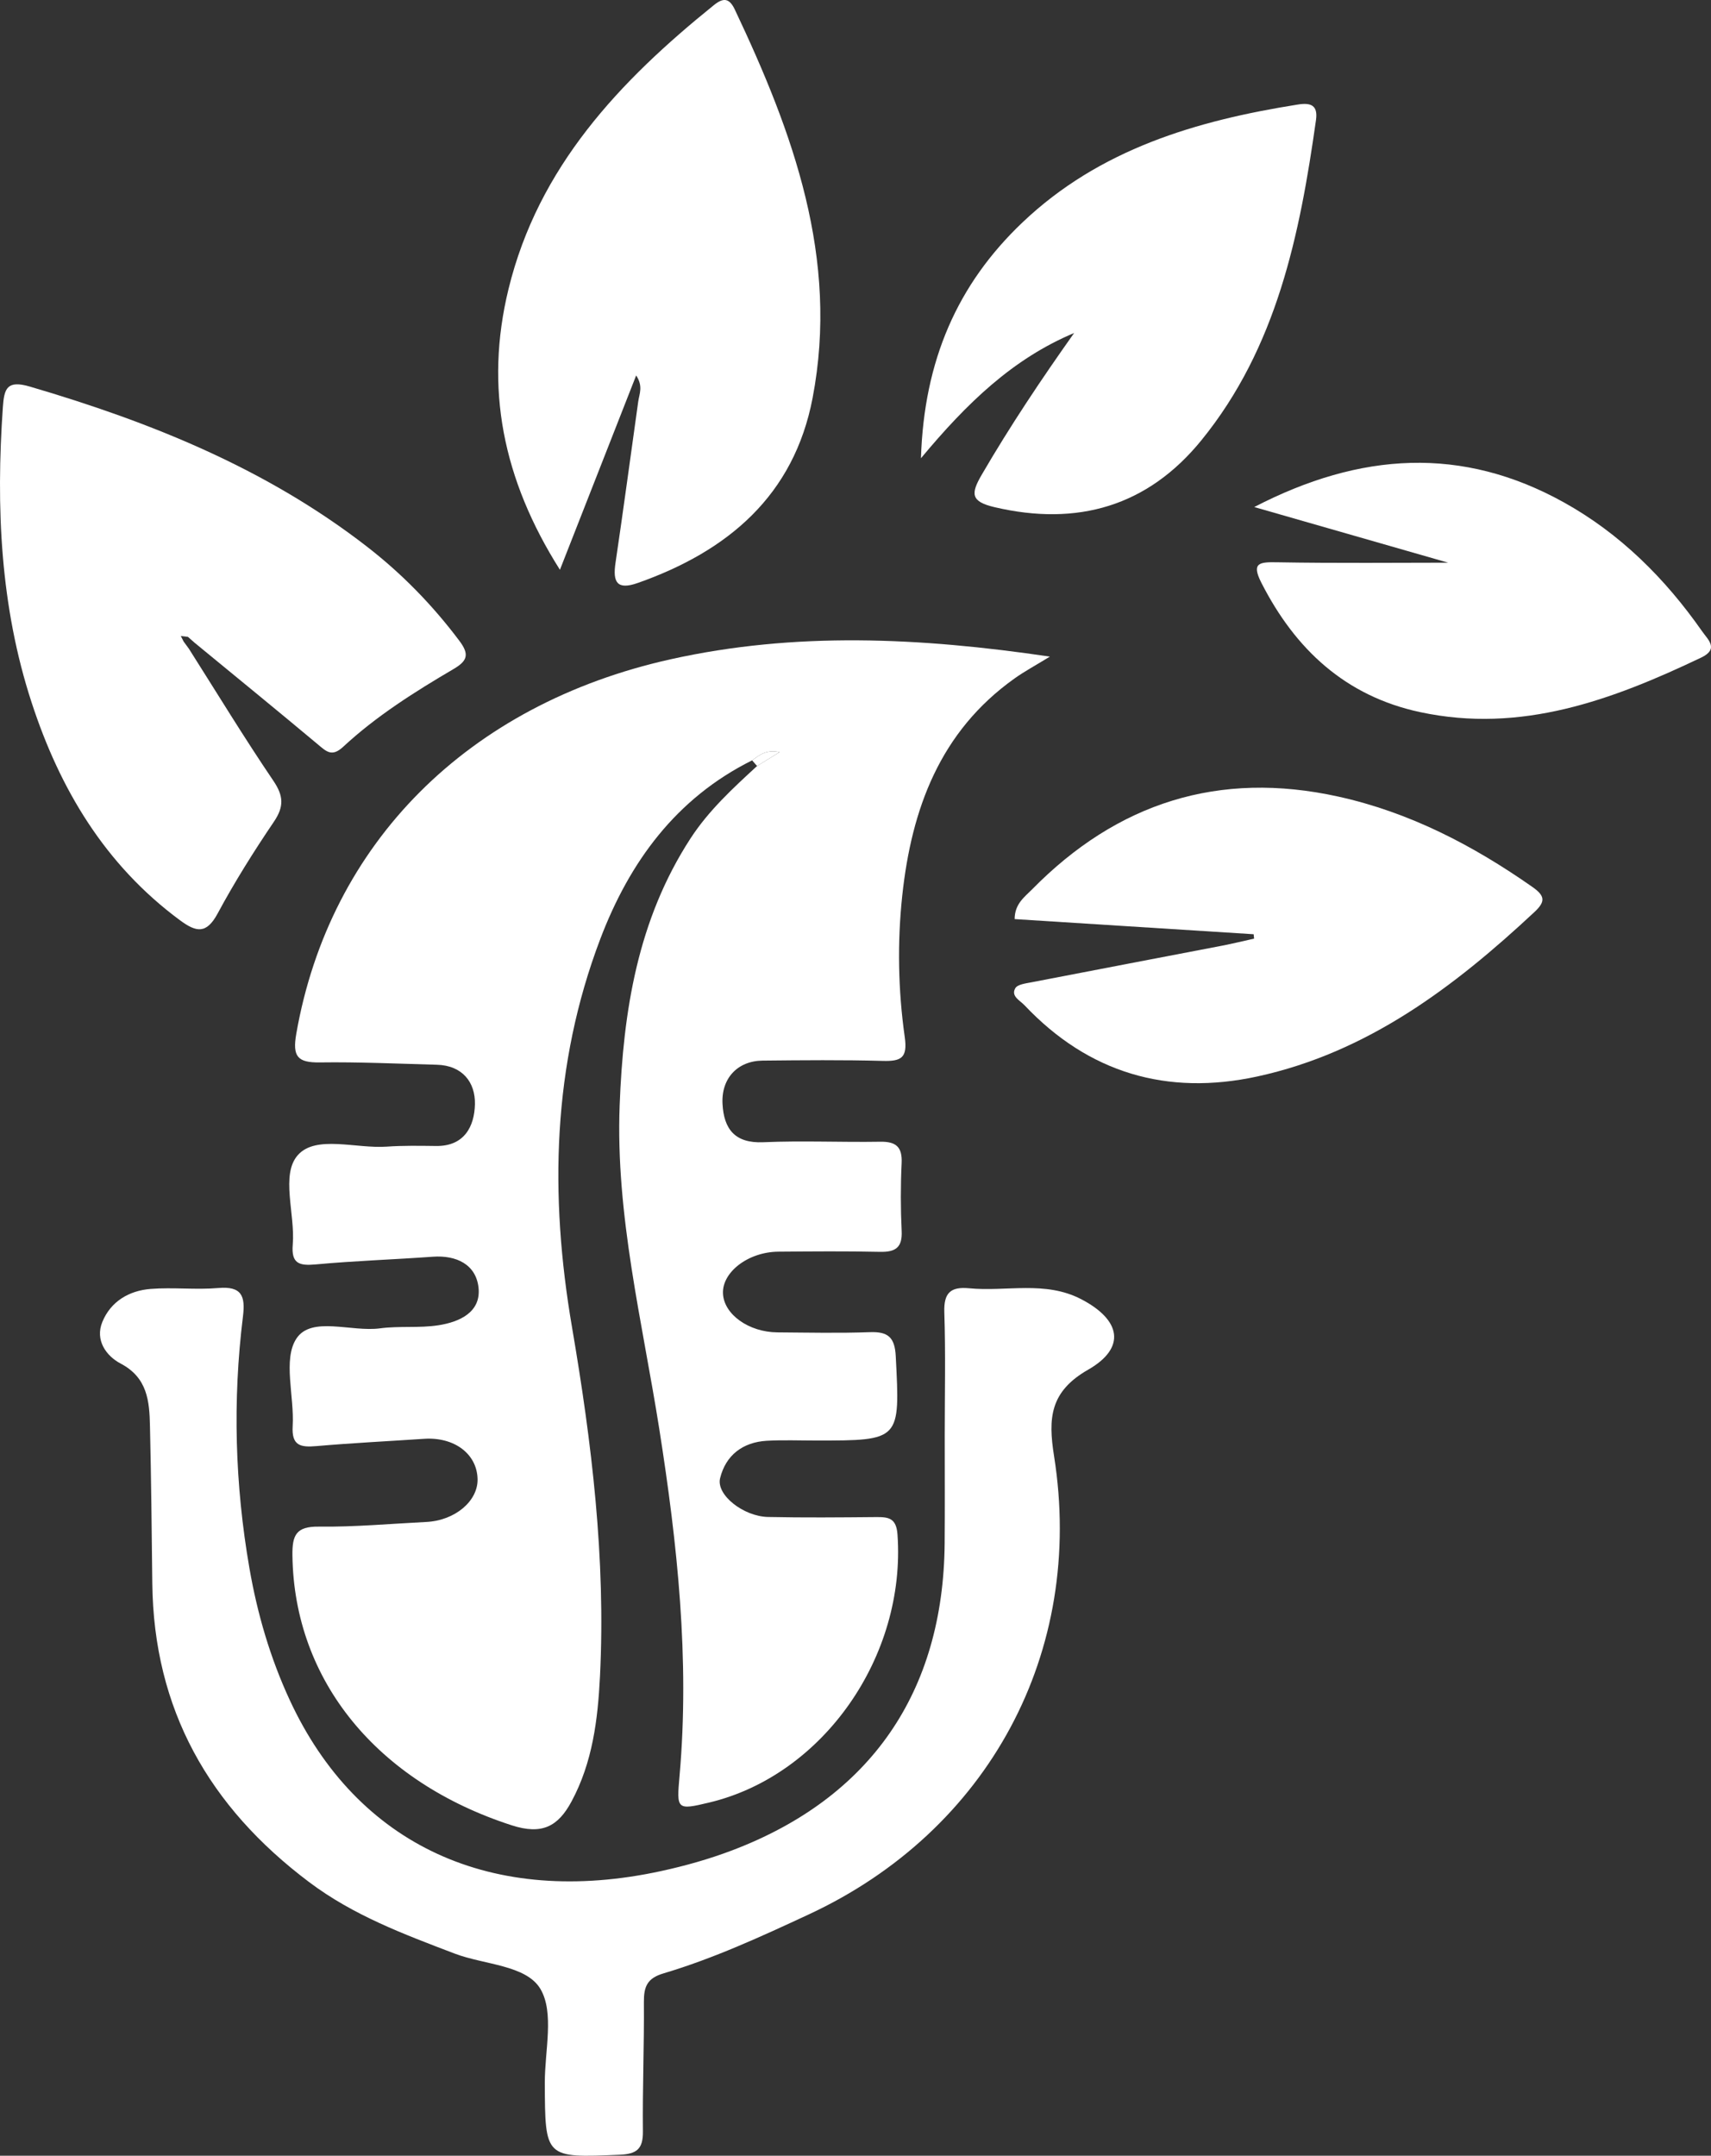
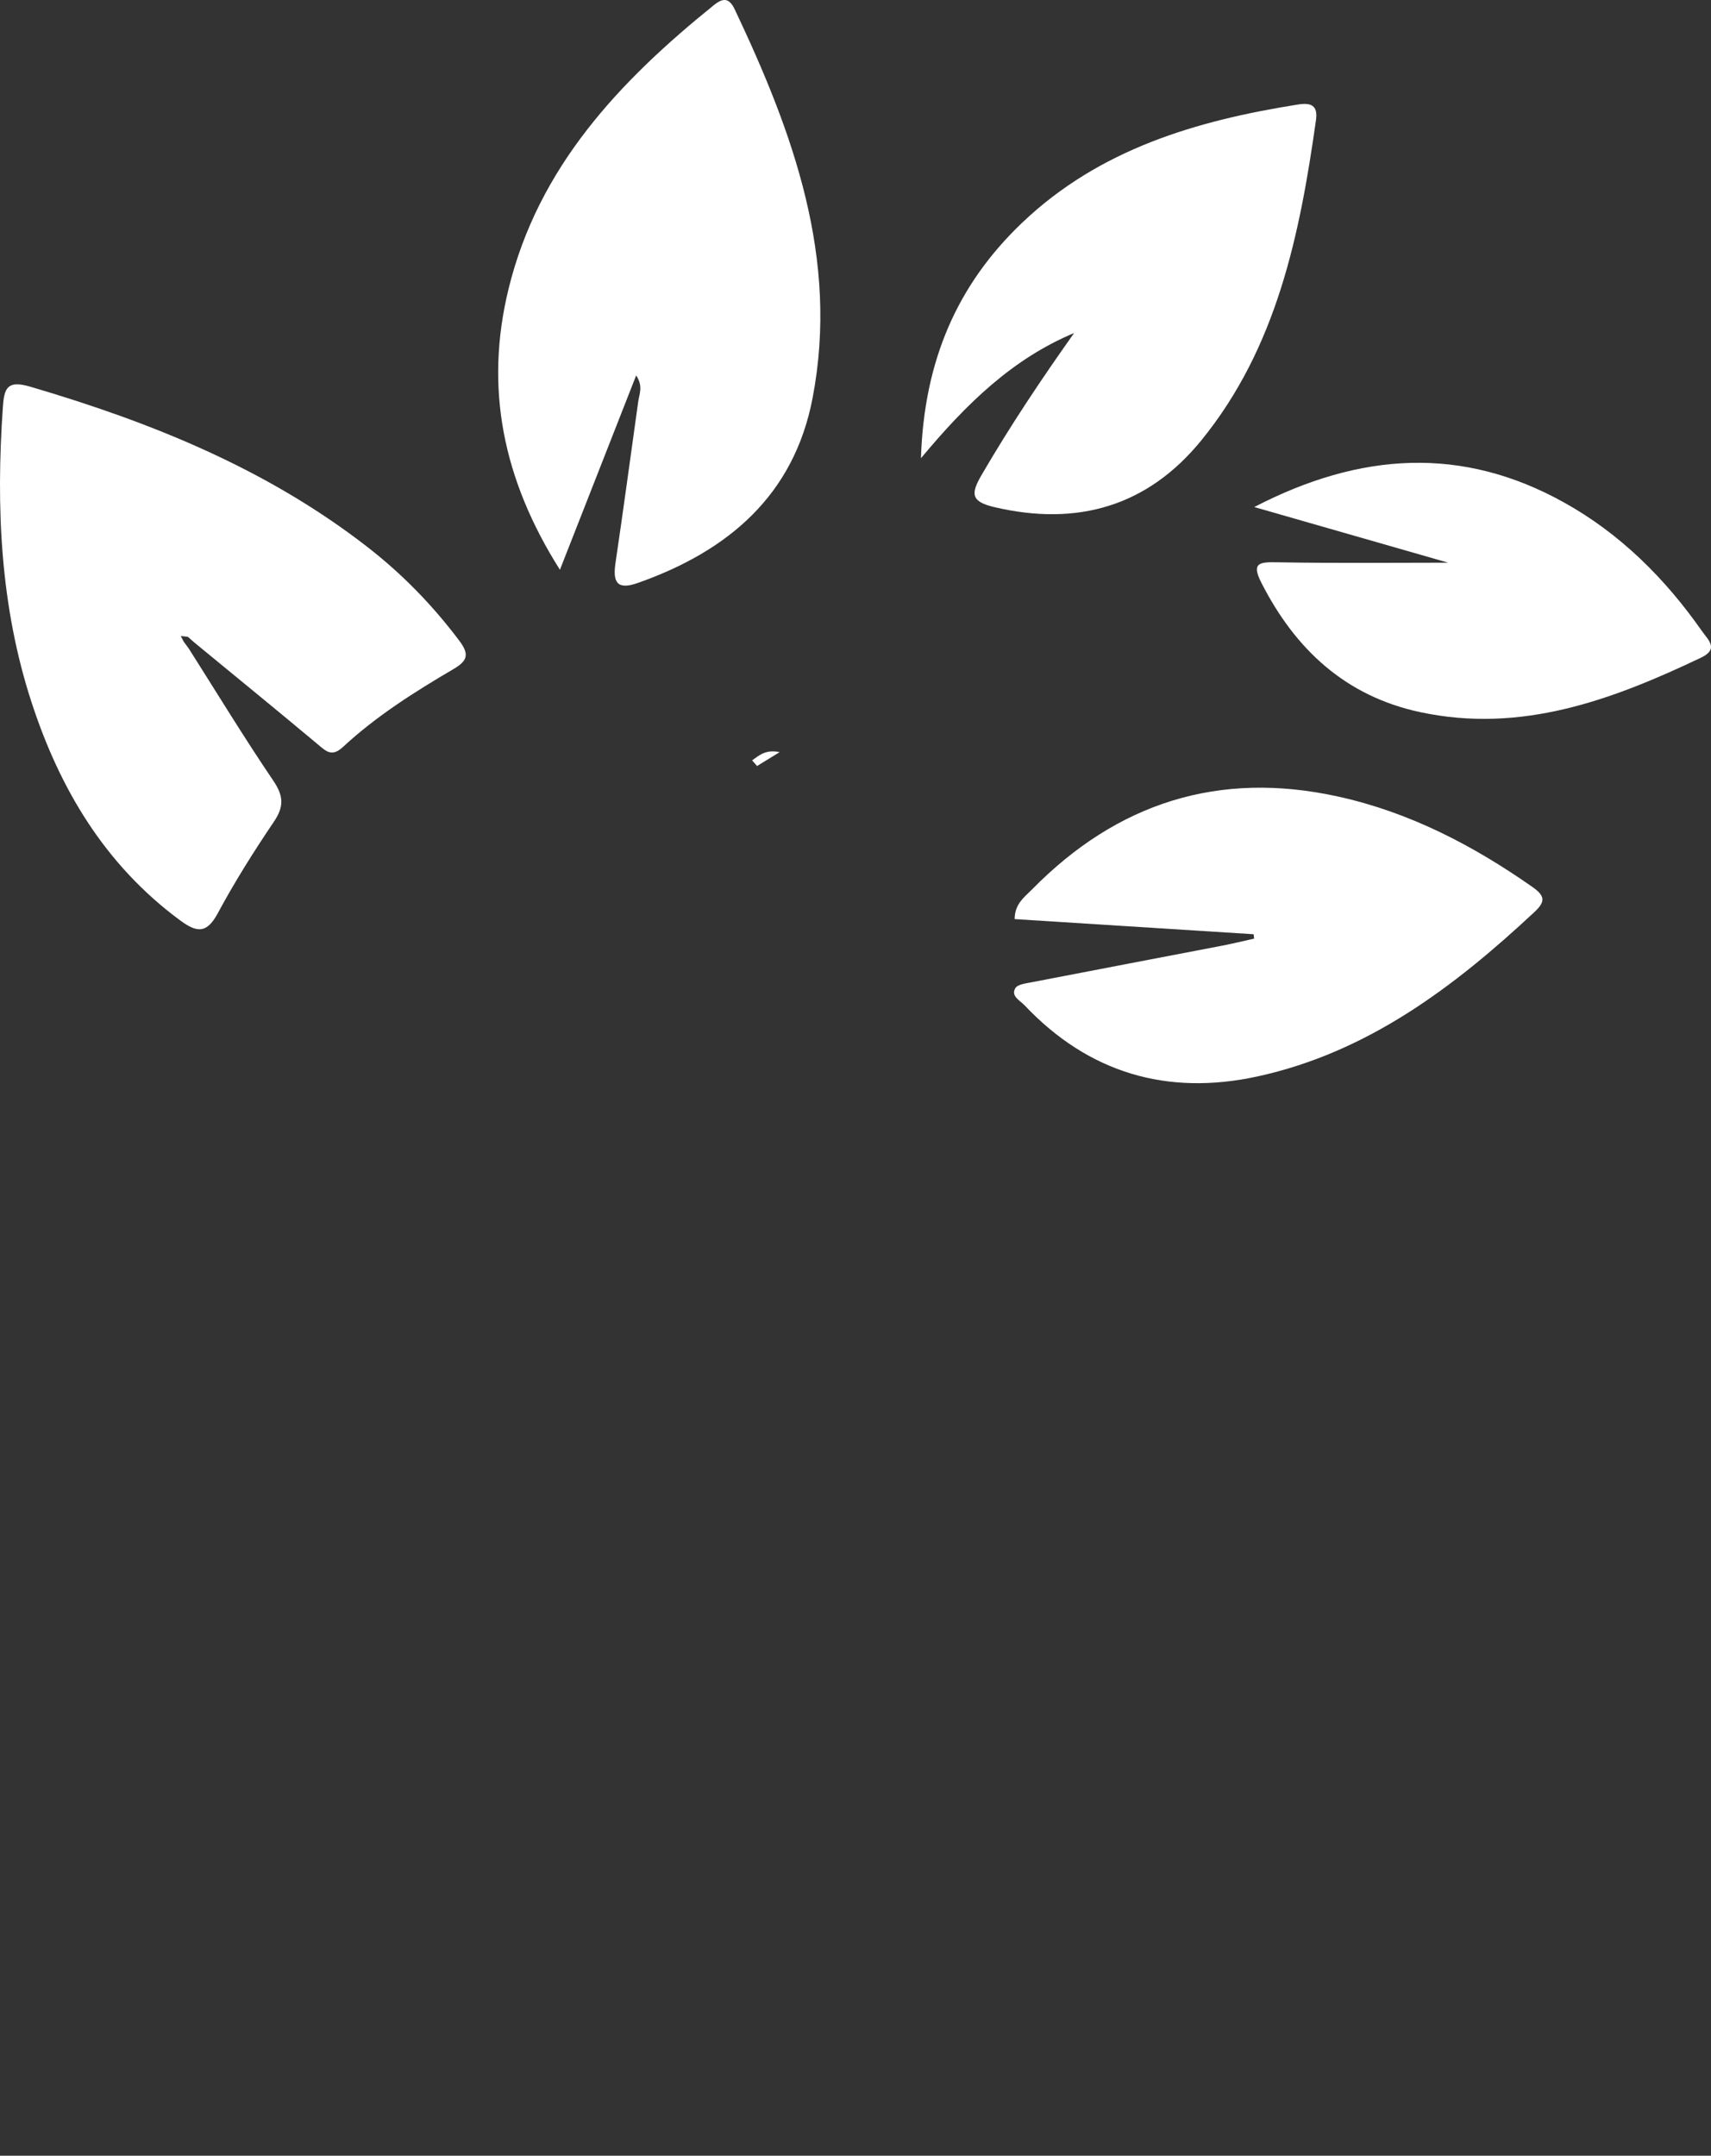
<svg xmlns="http://www.w3.org/2000/svg" version="1.1" id="Capa_1" x="0px" y="0px" width="166.882px" height="210.179px" viewBox="0 0 166.882 210.179" enable-background="new 0 0 166.882 210.179" xml:space="preserve">
  <rect x="0" y="0" width="166.882" height="210.179" fill="#333333" stroke="none" />
  <g>
-     <path fill-rule="evenodd" clip-rule="evenodd" fill="#FFFFFF" d="M73.357,74.134c-7.42,3.689-11.957,9.915-14.806,17.409   c-4.681,12.309-4.966,24.984-2.761,37.85c1.927,11.264,3.3,22.592,2.729,34.056c-0.211,4.209-0.722,8.379-2.775,12.19   c-1.314,2.441-2.877,3.279-5.834,2.324c-13.121-4.241-21.221-14.095-21.388-26.301c-0.028-1.991,0.359-2.848,2.573-2.819   c3.498,0.042,7.002-0.281,10.499-0.456c2.784-0.14,5.035-2.036,4.986-4.181c-0.056-2.459-2.272-4.121-5.218-3.924   c-3.496,0.233-6.998,0.406-10.487,0.709c-1.558,0.135-2.446-0.018-2.329-1.963c0.171-2.894-0.973-6.49,0.365-8.522   c1.463-2.222,5.349-0.618,8.153-0.995c1.876-0.251,3.822-0.01,5.69-0.299c2.045-0.316,4.186-1.263,3.918-3.678   c-0.248-2.242-2.141-3.171-4.465-3.005c-3.795,0.274-7.601,0.397-11.388,0.747c-1.614,0.148-2.425-0.05-2.266-1.934   c0.251-2.979-1.208-6.819,0.506-8.734c1.761-1.969,5.69-0.599,8.662-0.813c1.597-0.113,3.205-0.082,4.809-0.063   c2.77,0.036,3.741-1.924,3.792-4.063c0.049-2.154-1.225-3.792-3.715-3.858c-3.803-0.102-7.61-0.28-11.413-0.227   c-2.173,0.028-2.687-0.565-2.296-2.798c3.253-18.564,16.708-32.103,36.518-36.509c12.101-2.69,24.24-2.141,36.984-0.258   c-1.419,0.871-2.479,1.438-3.45,2.131c-7.272,5.174-10.043,12.722-10.949,21.168c-0.491,4.592-0.403,9.224,0.243,13.792   c0.29,2.04-0.347,2.374-2.143,2.326c-3.904-0.106-7.813-0.069-11.717-0.029c-2.447,0.025-4.052,1.729-3.913,4.231   c0.131,2.424,1.19,3.848,3.972,3.727c3.799-0.164,7.612,0.014,11.418-0.048c1.542-0.024,2.154,0.511,2.079,2.094   c-0.104,2.199-0.102,4.409,0.003,6.608c0.079,1.623-0.609,2.066-2.115,2.034c-3.304-0.073-6.612-0.043-9.917-0.017   c-2.933,0.025-5.497,1.995-5.396,4.094c0.098,2.021,2.516,3.754,5.311,3.773c3.005,0.021,6.013,0.089,9.014-0.02   c1.775-0.064,2.433,0.494,2.527,2.354c0.423,8.215,0.478,8.212-7.764,8.212c-1.602,0-3.207-0.065-4.807,0.023   c-2.351,0.134-4.017,1.413-4.563,3.655c-0.396,1.622,2.274,3.721,4.675,3.775c3.503,0.074,7.013,0.042,10.519,0.01   c1.215-0.01,1.995,0.072,2.109,1.701c0.84,11.885-7.244,23.472-18.357,26.129c-3.207,0.769-3.188,0.682-2.897-2.635   c0.996-11.354-0.217-22.592-1.981-33.79c-1.652-10.464-4.267-20.805-3.864-31.528c0.348-9.217,1.757-18.124,6.919-26.056   c1.771-2.719,4.128-4.881,6.484-7.049c0.647-0.401,1.298-0.799,2.202-1.354C74.676,73.046,74.04,73.653,73.357,74.134z" />
-     <path fill-rule="evenodd" clip-rule="evenodd" fill="#FFFFFF" d="M92.145,139.953c0.001-4.006,0.091-8.017-0.041-12.018   c-0.061-1.892,0.619-2.502,2.414-2.332c3.64,0.354,7.403-0.764,10.928,1.061c3.896,2.019,4.42,4.744,0.686,6.877   c-3.735,2.133-3.911,4.732-3.326,8.416c3.035,19.111-6.389,36.556-23.944,44.704c-4.625,2.149-9.266,4.288-14.164,5.744   c-1.595,0.474-1.906,1.313-1.896,2.796c0.033,4.205-0.142,8.411-0.096,12.616c0.018,1.708-0.607,2.196-2.271,2.266   c-7.293,0.302-7.273,0.351-7.297-7.04c-0.007-3.1,0.942-6.812-0.43-9.127c-1.39-2.339-5.473-2.348-8.354-3.443   c-4.957-1.889-9.875-3.717-14.207-6.975c-9.756-7.336-15.166-16.826-15.293-29.158c-0.053-5.105-0.111-10.213-0.228-15.318   c-0.054-2.415-0.237-4.703-2.868-6.084c-1.393-0.732-2.512-2.273-1.775-4.058c0.822-1.997,2.606-3.048,4.707-3.213   c2.188-0.172,4.416,0.099,6.603-0.089c2.298-0.198,2.649,0.793,2.401,2.787c-1.013,8.2-0.781,16.381,0.632,24.525   c0.772,4.457,2.035,8.77,3.938,12.874c6.57,14.167,19.749,20.241,36.228,16.658c2.337-0.507,4.667-1.165,6.902-2.011   c13.507-5.119,20.62-15.429,20.742-29.944C92.166,146.96,92.142,143.456,92.145,139.953z" />
    <path fill-rule="evenodd" clip-rule="evenodd" fill="#FFFFFF" d="M18.423,63.249c2.729,4.3,5.379,8.656,8.237,12.871   c1.004,1.482,1.055,2.519,0.053,3.999c-1.961,2.896-3.832,5.872-5.488,8.95c-1.098,2.034-2.093,1.82-3.68,0.648   C10.24,84.319,5.838,76.932,3.084,68.493C0.023,59.128-0.4,49.46,0.279,39.7c0.127-1.825,0.4-2.665,2.646-2.005   c11.795,3.462,23.053,7.993,32.867,15.6c3.423,2.652,6.406,5.713,9.012,9.182c0.994,1.323,0.791,1.955-0.561,2.747   c-3.796,2.231-7.533,4.582-10.775,7.59c-1.098,1.018-1.637,0.457-2.464-0.235c-3.986-3.335-8.017-6.619-12.032-9.921   c-0.211-0.187-0.426-0.377-0.64-0.565c-0.23-0.026-0.464-0.054-0.695-0.082c0.093,0.18,0.183,0.359,0.273,0.538   C18.083,62.782,18.252,63.015,18.423,63.249z" />
    <path fill-rule="evenodd" clip-rule="evenodd" fill="#FFFFFF" d="M62.048,36.605c-2.465,6.286-4.853,12.363-7.436,18.948   c-5.589-8.83-7.358-17.765-5.014-27.374C52.508,16.266,60.434,7.912,69.627,0.501c0.939-0.759,1.513-0.69,2.047,0.439   c5.681,11.992,10.184,24.262,7.584,37.855c-1.821,9.526-8.268,14.949-17.052,18.042c-2.028,0.715-2.454-0.07-2.174-1.949   c0.777-5.239,1.48-10.49,2.217-15.736C62.353,38.408,62.749,37.664,62.048,36.605z" />
    <path fill-rule="evenodd" clip-rule="evenodd" fill="#FFFFFF" d="M122.275,91.086c-7.755-0.492-15.51-0.983-23.312-1.476   c0.004-1.496,0.976-2.158,1.701-2.897c8.3-8.441,18.22-11.615,29.854-9.05c6.954,1.532,13.129,4.745,18.925,8.799   c1.272,0.889,1.308,1.441,0.216,2.461c-7.847,7.319-16.281,13.694-27.031,16.031c-8.788,1.907-16.457-0.337-22.704-6.947   c-0.445-0.468-1.347-0.881-0.896-1.66c0.217-0.374,1.021-0.467,1.58-0.576c6.188-1.2,12.38-2.374,18.568-3.565   c1.053-0.203,2.093-0.46,3.141-0.691C122.302,91.371,122.289,91.228,122.275,91.086z" />
    <path fill-rule="evenodd" clip-rule="evenodd" fill="#FFFFFF" d="M104.766,32.467c-5.984,2.515-10.444,6.813-14.941,12.211   c0.297-9.52,3.548-16.951,9.895-22.986c7.514-7.145,16.944-9.929,26.872-11.501c1.239-0.196,1.969,0.052,1.763,1.511   c-1.58,11.178-3.812,22.167-11.176,31.222c-5.239,6.439-12.096,8.422-20.188,6.521c-2.315-0.545-2.324-1.303-1.234-3.167   C98.523,41.527,101.567,36.978,104.766,32.467z" />
    <path fill-rule="evenodd" clip-rule="evenodd" fill="#FFFFFF" d="M122.332,49.435c10.363-5.367,20.276-5.958,30.186-0.461   c5.507,3.056,9.892,7.426,13.495,12.574c0.571,0.821,1.678,1.724-0.094,2.568c-8.685,4.134-17.549,7.428-27.416,5.313   c-7.265-1.557-12.168-6.112-15.477-12.613c-0.99-1.945-0.2-2.026,1.52-1.995c5.887,0.103,11.774,0.039,16.699,0.039   C135.834,53.309,129.335,51.443,122.332,49.435z" />
    <path fill-rule="evenodd" clip-rule="evenodd" fill="#FFFFFF" d="M73.357,74.134c0.683-0.481,1.318-1.088,2.685-0.803   c-0.904,0.555-1.555,0.954-2.202,1.354C73.68,74.501,73.519,74.318,73.357,74.134z" />
    <path fill-rule="evenodd" clip-rule="evenodd" fill="#FFFFFF" d="M24.109,63.248c-0.171-0.233-0.34-0.466-0.51-0.699   c0.141-0.152,0.281-0.306,0.422-0.46c0.214,0.191,0.426,0.382,0.637,0.569C24.477,62.854,24.293,63.052,24.109,63.248z" />
-     <path fill-rule="evenodd" clip-rule="evenodd" fill="#FFFFFF" d="M23.6,62.549c-0.092-0.179-0.182-0.358-0.273-0.538   c0.23,0.027,0.463,0.055,0.695,0.082C23.881,62.243,23.74,62.396,23.6,62.549z" />
  </g>
</svg>